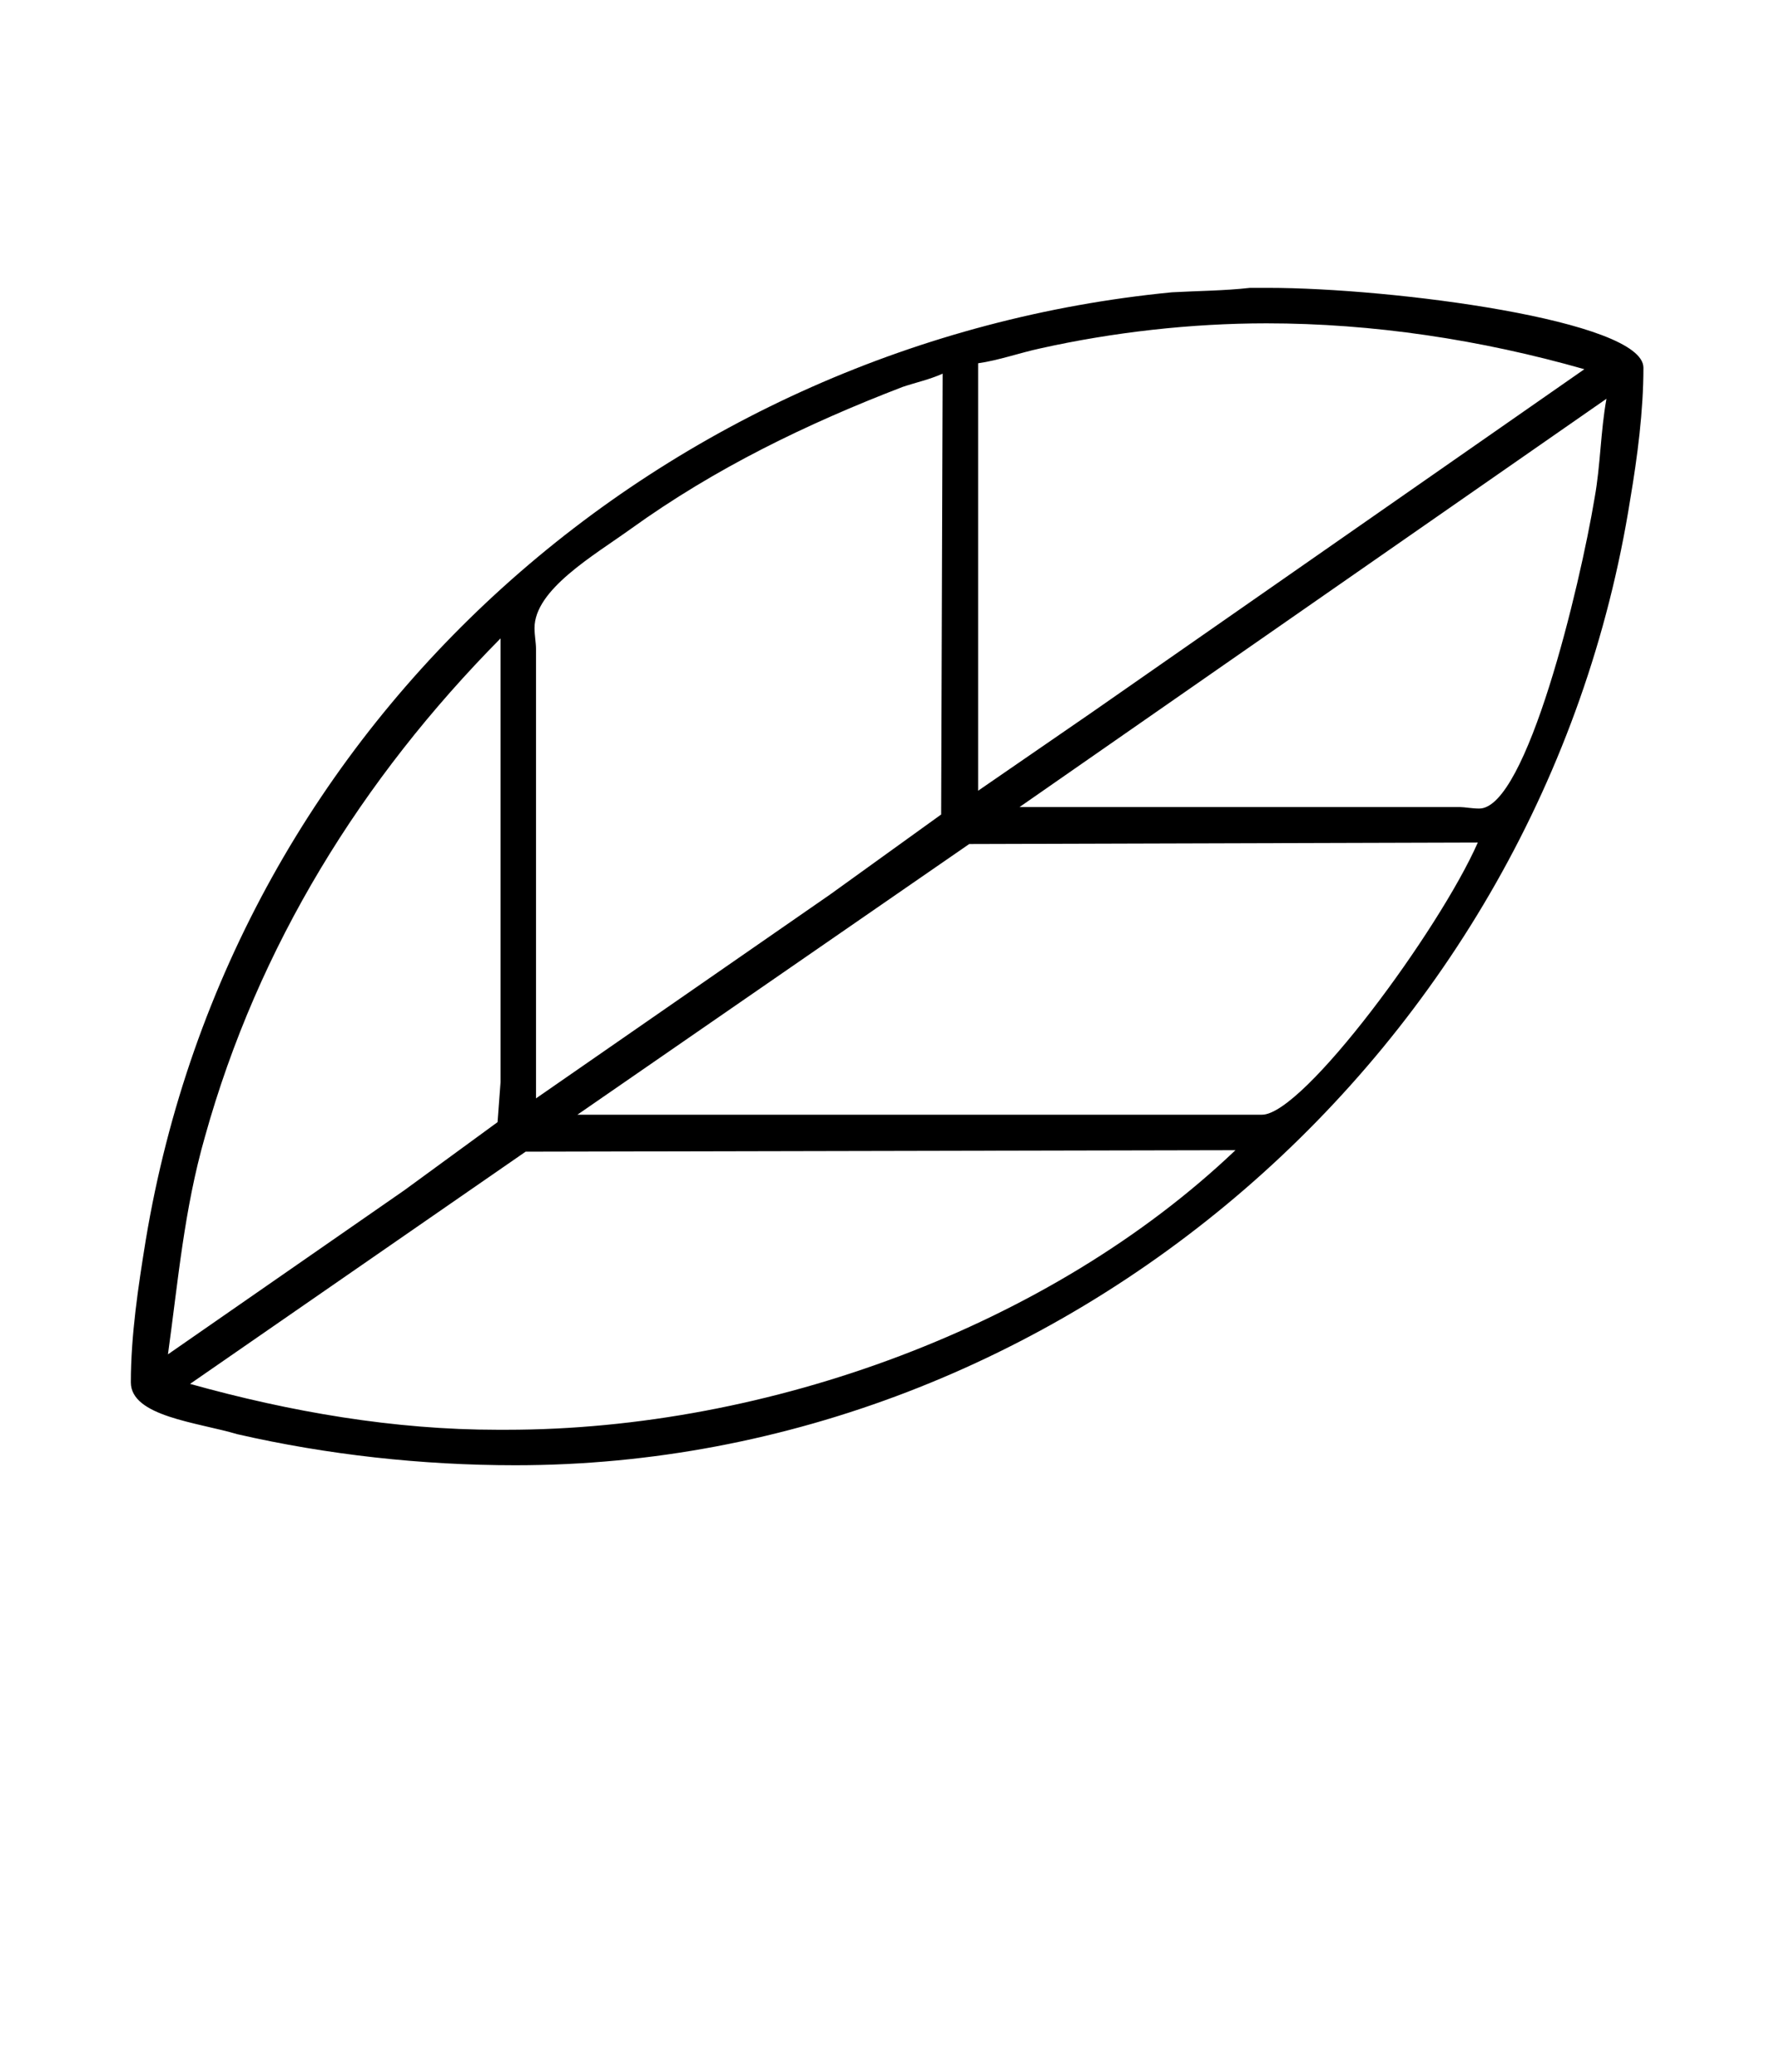
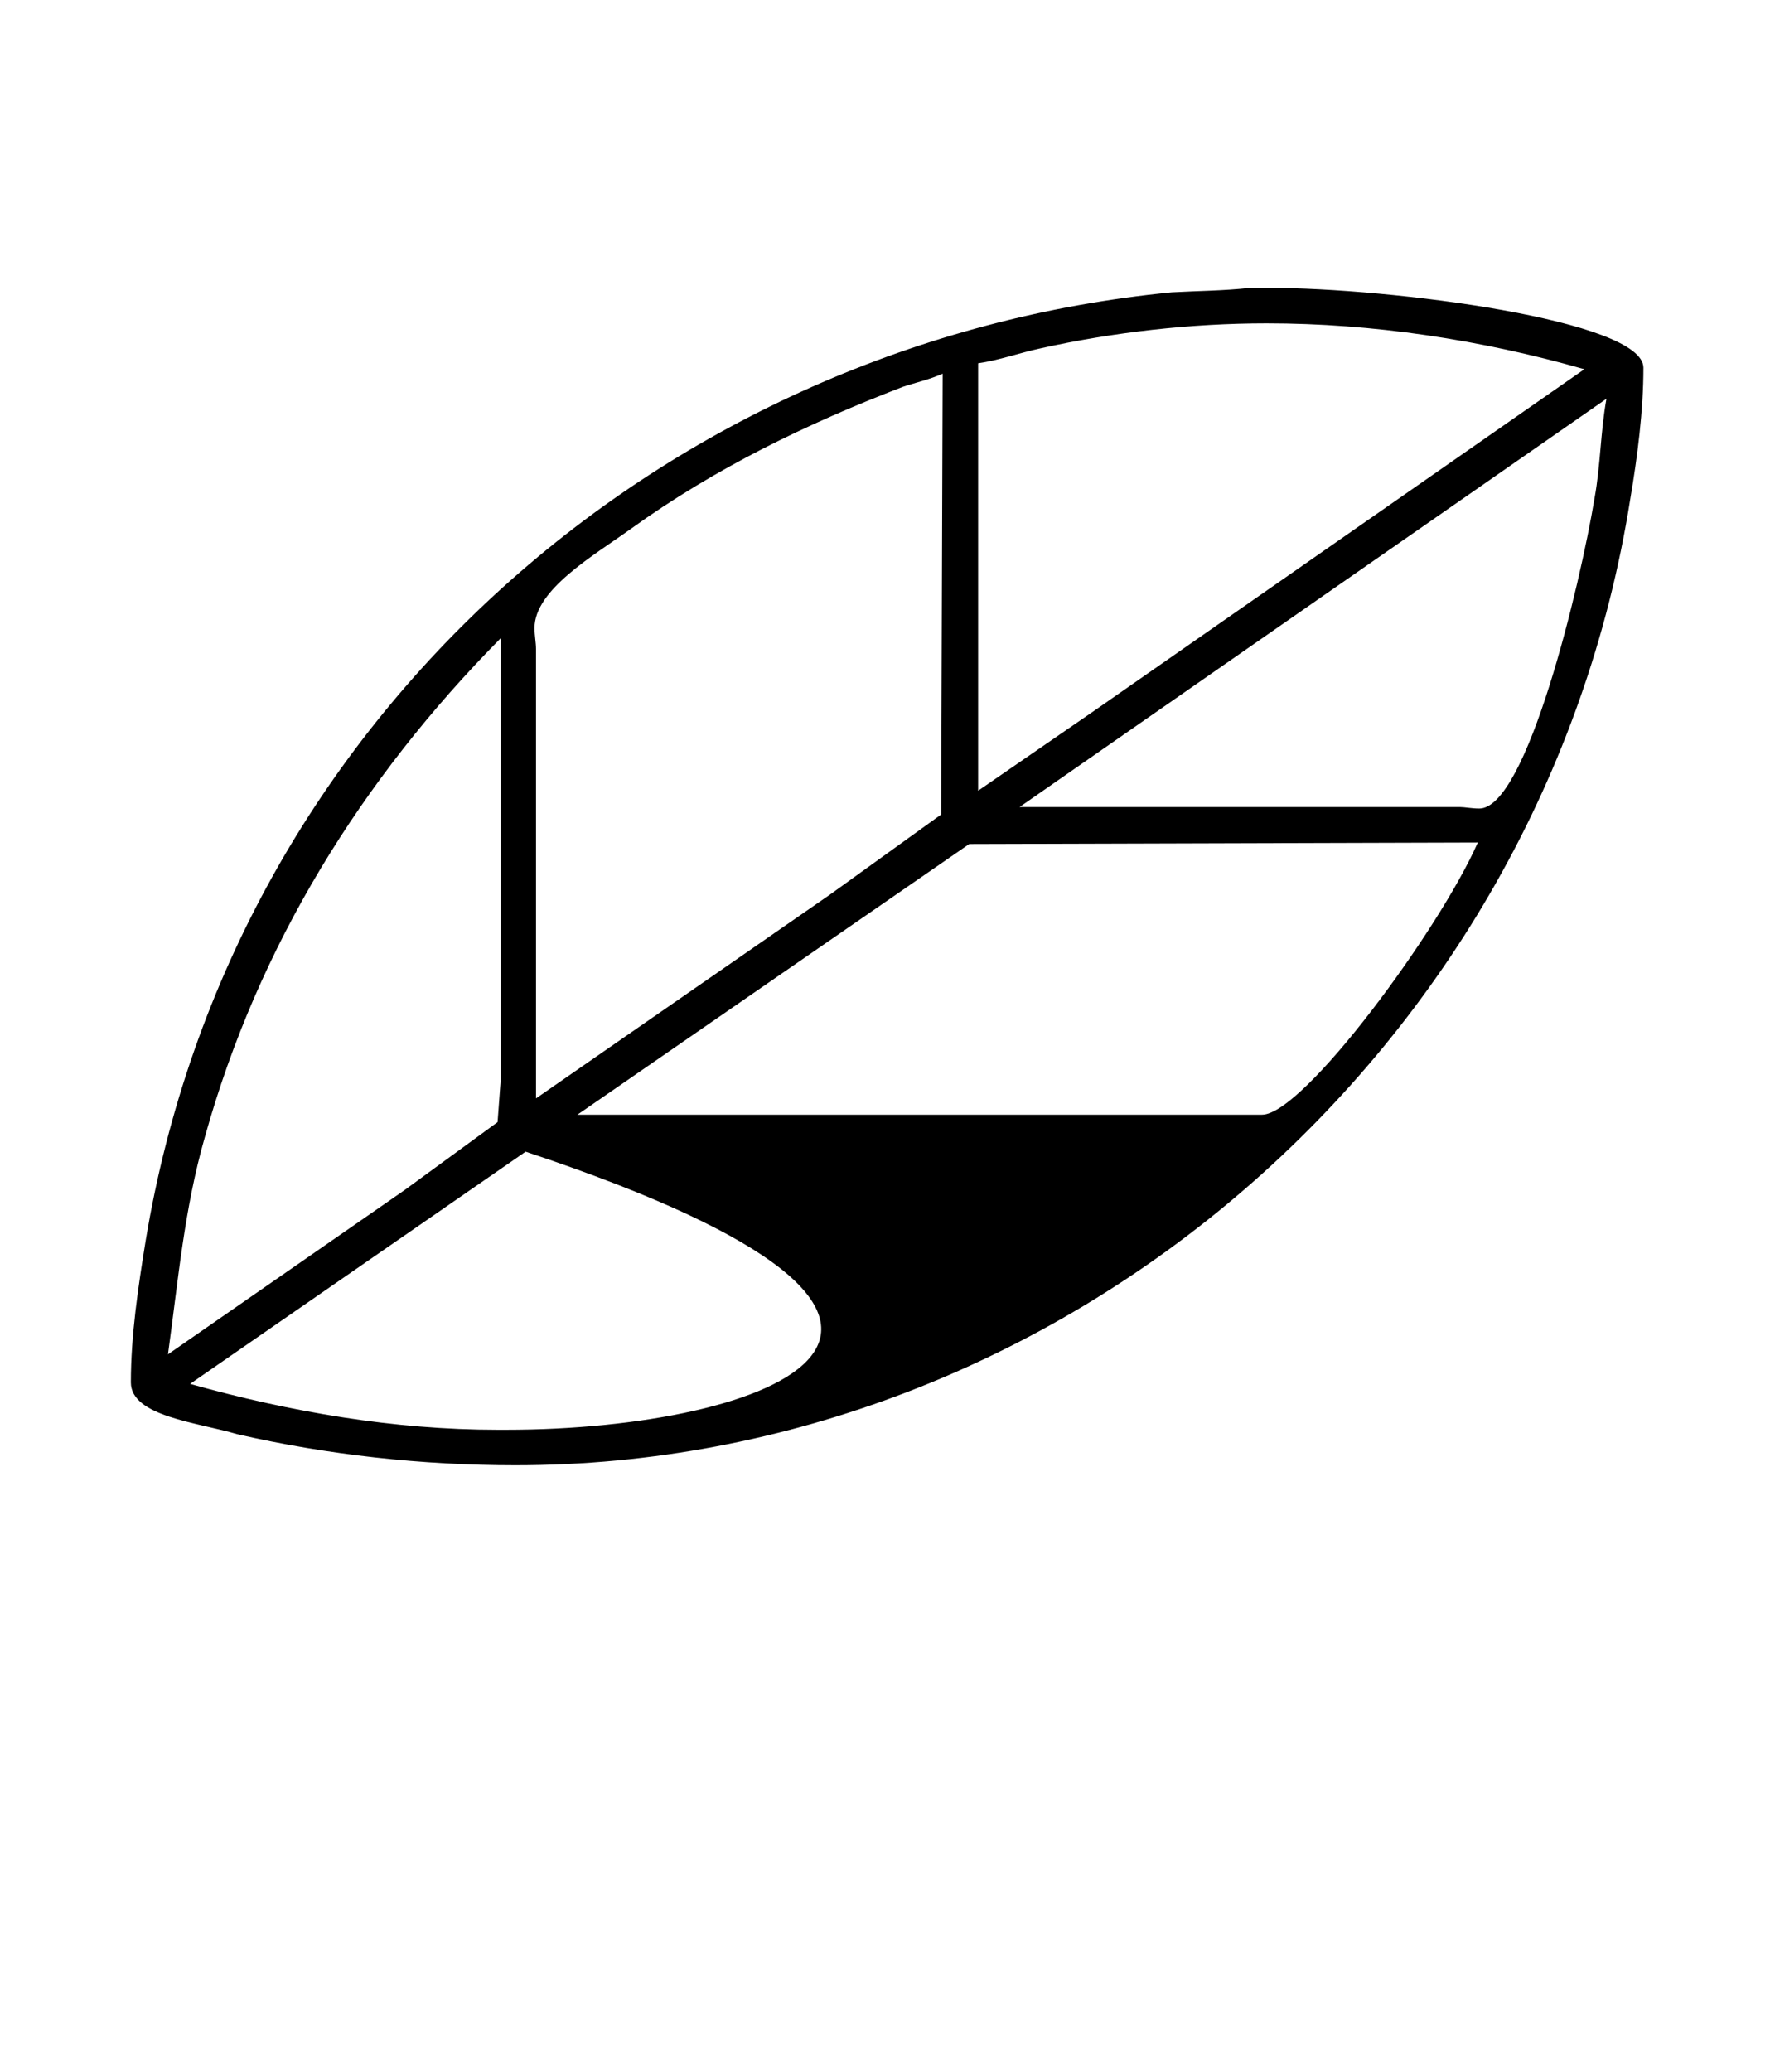
<svg xmlns="http://www.w3.org/2000/svg" xmlns:xlink="http://www.w3.org/1999/xlink" version="1.1" viewBox="-165.1 -165.1 27.425 32">
  <title>\textleaf</title>
  <desc Packages="{textcomp}" />
  <defs>
-     <path id="g0-108" d="M7.422-7.432C7.243-7.412 7.073-7.412 6.894-7.402C3.507-7.073 .568-4.563-.02-1.016C-.07-.707-.12-.379-.12-.06C-.12 .169 .329 .209 .598 .289C1.205 .428 1.843 .498 2.471 .498C6.147 .498 9.395-2.291 9.983-6.007C10.032-6.296 10.072-6.605 10.072-6.894C10.072-7.213 8.379-7.432 7.542-7.432H7.422ZM2.61-1.973V-5.001C2.61-5.041 2.6-5.091 2.6-5.141C2.6-5.4 2.999-5.629 3.248-5.808C3.816-6.217 4.433-6.516 5.081-6.765C5.171-6.795 5.26-6.814 5.35-6.854L5.34-3.885L4.593-3.347L2.61-1.973ZM.279-.05L2.54-1.614L7.323-1.624C6.077-.438 4.174 .259 2.411 .259H2.351C1.654 .259 .956 .139 .279-.05ZM2.889-1.863L5.529-3.686L8.956-3.696C8.697-3.108 7.781-1.863 7.502-1.863H2.889ZM5.589-4.045V-6.924C5.729-6.944 5.868-6.994 6.007-7.024C6.496-7.133 7.024-7.193 7.532-7.193C8.249-7.193 8.976-7.083 9.674-6.884L6.356-4.573L5.589-4.045ZM.13-.249C.199-.747 .239-1.225 .379-1.714C.737-2.999 1.435-4.125 2.371-5.071V-2.082L2.351-1.813L1.724-1.355L.13-.249ZM5.868-3.935L9.823-6.685C9.783-6.466 9.783-6.237 9.743-6.017C9.644-5.42 9.285-3.925 8.966-3.925C8.917-3.925 8.867-3.935 8.837-3.935H5.868Z" />
+     <path id="g0-108" d="M7.422-7.432C7.243-7.412 7.073-7.412 6.894-7.402C3.507-7.073 .568-4.563-.02-1.016C-.07-.707-.12-.379-.12-.06C-.12 .169 .329 .209 .598 .289C1.205 .428 1.843 .498 2.471 .498C6.147 .498 9.395-2.291 9.983-6.007C10.032-6.296 10.072-6.605 10.072-6.894C10.072-7.213 8.379-7.432 7.542-7.432H7.422ZM2.61-1.973V-5.001C2.61-5.041 2.6-5.091 2.6-5.141C2.6-5.4 2.999-5.629 3.248-5.808C3.816-6.217 4.433-6.516 5.081-6.765C5.171-6.795 5.26-6.814 5.35-6.854L5.34-3.885L4.593-3.347L2.61-1.973ZM.279-.05L2.54-1.614C6.077-.438 4.174 .259 2.411 .259H2.351C1.654 .259 .956 .139 .279-.05ZM2.889-1.863L5.529-3.686L8.956-3.696C8.697-3.108 7.781-1.863 7.502-1.863H2.889ZM5.589-4.045V-6.924C5.729-6.944 5.868-6.994 6.007-7.024C6.496-7.133 7.024-7.193 7.532-7.193C8.249-7.193 8.976-7.083 9.674-6.884L6.356-4.573L5.589-4.045ZM.13-.249C.199-.747 .239-1.225 .379-1.714C.737-2.999 1.435-4.125 2.371-5.071V-2.082L2.351-1.813L1.724-1.355L.13-.249ZM5.868-3.935L9.823-6.685C9.783-6.466 9.783-6.237 9.743-6.017C9.644-5.42 9.285-3.925 8.966-3.925C8.917-3.925 8.867-3.935 8.837-3.935H5.868Z" />
  </defs>
  <g id="page1" transform="scale(2.293)">
    <use x="-71" y="-62.631" xlink:href="#g0-108" />
  </g>
</svg>